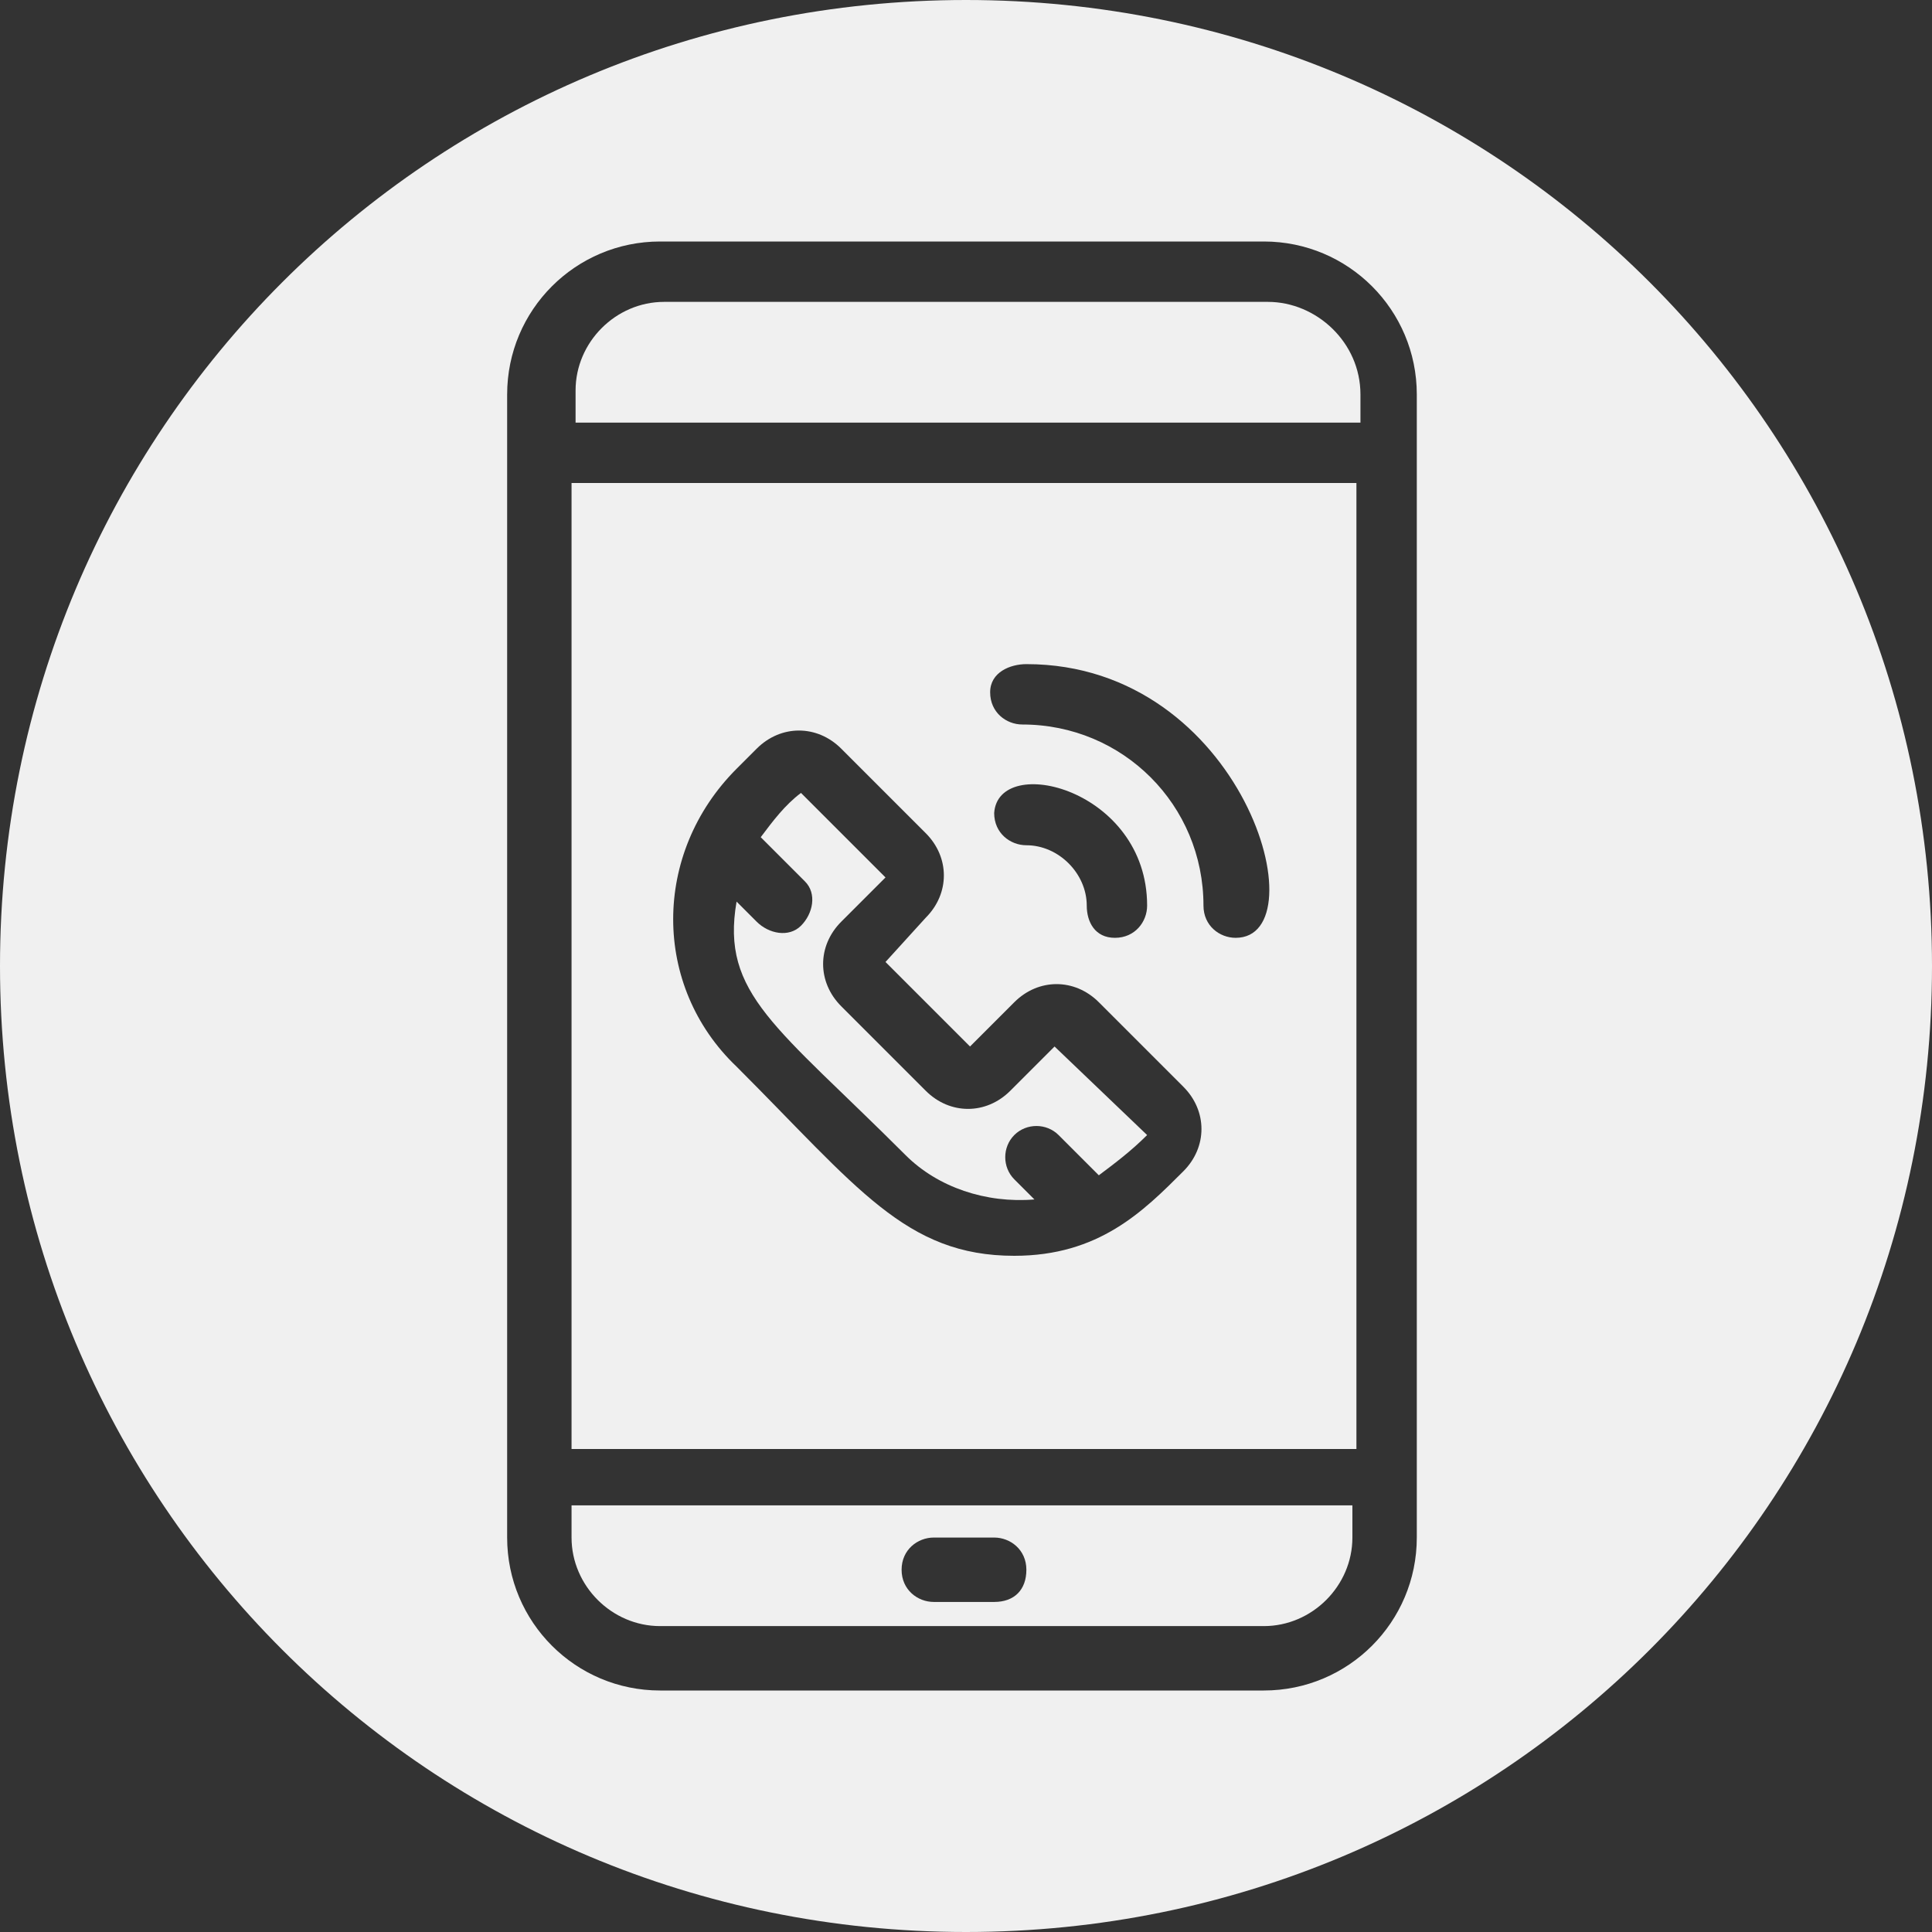
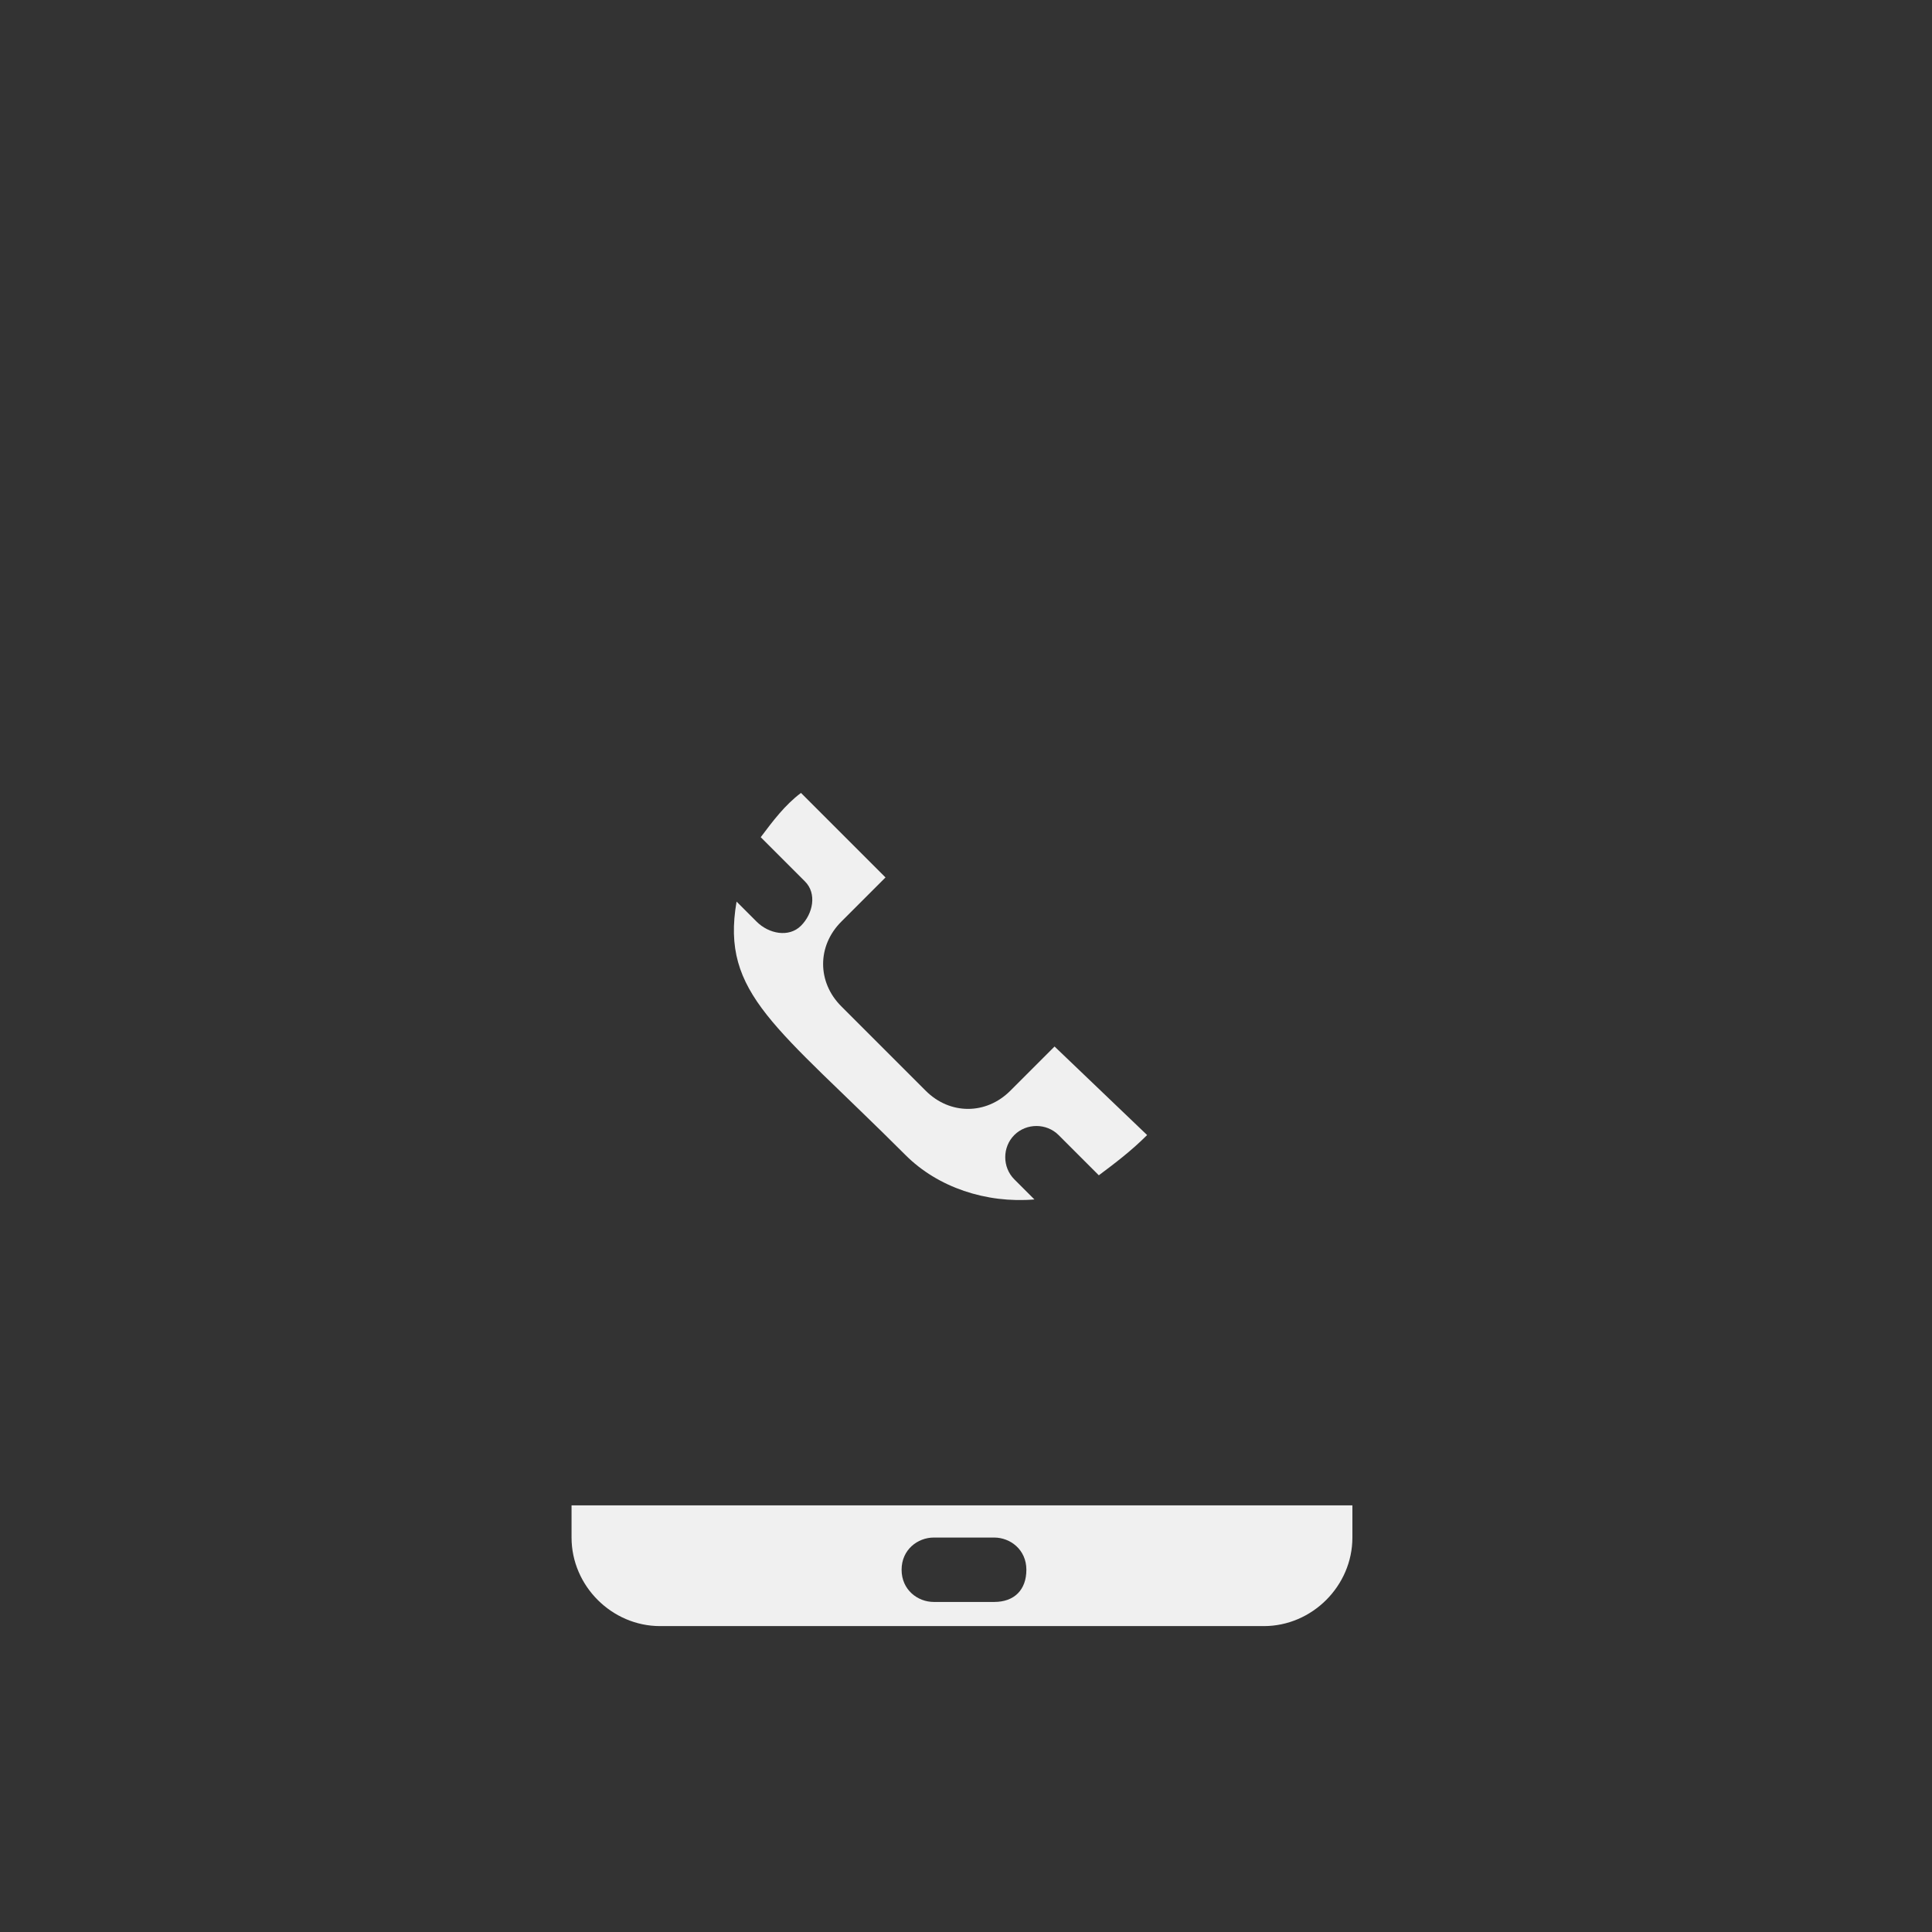
<svg xmlns="http://www.w3.org/2000/svg" version="1.1" id="Layer_1" x="0px" y="0px" viewBox="0 0 48 48" style="enable-background:new 0 0 48 48;" xml:space="preserve">
  <rect x="0" y="0" width="48" height="48" fill="#333333" stroke="none" />
  <style type="text/css">
	.st0{fill:#F0F0F0;}
</style>
  <g>
    <path class="st0" d="M22.5,28.7c0.8,0.8,2,1.2,3.2,1.1l-0.5-0.5c-0.3-0.3-0.3-0.8,0-1.1c0.3-0.3,0.8-0.3,1.1,0l1,1&#13;&#10;&#09;&#09;c0.4-0.3,0.8-0.6,1.2-1L26.2,26l-1.1,1.1c0,0,0,0,0,0c-0.6,0.6-1.5,0.6-2.1,0L20.9,25c0,0,0,0,0,0c-0.6-0.6-0.6-1.5,0-2.1l1.1-1.1&#13;&#10;&#09;&#09;l-2.1-2.1c-0.4,0.3-0.7,0.7-1,1.1l1,1c0,0,0.1,0.1,0.1,0.1c0.3,0.3,0.2,0.8-0.1,1.1c-0.3,0.3-0.8,0.2-1.1-0.1l-0.5-0.5&#13;&#10;&#09;&#09;C17.9,24.7,19.3,25.5,22.5,28.7z" />
-     <path class="st0" d="M14.2,36h19.5V12H14.2V36z M25.5,16.5c5.4,0,7.3,6.8,5.2,6.8c-0.4,0-0.8-0.3-0.8-0.8c0-2.5-2-4.5-4.5-4.5&#13;&#10;&#09;&#09;c-0.4,0-0.8-0.3-0.8-0.8S25.1,16.5,25.5,16.5z M28.5,22.5c0,0.4-0.3,0.8-0.8,0.8S27,22.9,27,22.5c0-0.8-0.7-1.5-1.5-1.5&#13;&#10;&#09;&#09;c-0.4,0-0.8-0.3-0.8-0.8C24.8,18.7,28.5,19.6,28.5,22.5z M18.3,19.1l0.5-0.5c0,0,0,0,0,0c0.6-0.6,1.5-0.6,2.1,0l2.1,2.1&#13;&#10;&#09;&#09;c0.6,0.6,0.6,1.5,0,2.1L22,23.9l2.1,2.1l1.1-1.1c0.6-0.6,1.5-0.6,2.1,0l2.1,2.1c0,0,0,0,0,0c0.6,0.6,0.6,1.5,0,2.1&#13;&#10;&#09;&#09;c-1,1-2.1,2.1-4.2,2.1c-2.7,0-3.9-1.7-6.9-4.7c0,0,0,0,0,0C16.2,24.5,16.2,21.2,18.3,19.1z" />
    <path class="st0" d="M14.2,38.2c0,1.2,1,2.2,2.2,2.2h15c1.2,0,2.2-1,2.2-2.2v-0.8H14.2V38.2z M23.2,38.2h1.5c0.4,0,0.8,0.3,0.8,0.8&#13;&#10;&#09;&#09;s-0.3,0.8-0.8,0.8h-1.5c-0.4,0-0.8-0.3-0.8-0.8S22.8,38.2,23.2,38.2z" />
-     <path class="st0" d="M31.5,7.5h-15c-1.2,0-2.2,1-2.2,2.2v0.8h19.5V9.8C33.8,8.5,32.7,7.5,31.5,7.5z" />
-     <path class="st0" d="M24,0C10.7,0,0,10.7,0,24s10.7,24,24,24s24-10.7,24-24S37.3,0,24,0z M35.2,38.2c0,2.1-1.7,3.8-3.8,3.8h-15&#13;&#10;&#09;&#09;c-2.1,0-3.8-1.7-3.8-3.8V9.8c0-2.1,1.7-3.8,3.8-3.8h15c2.1,0,3.8,1.7,3.8,3.8V38.2z" />
  </g>
</svg>